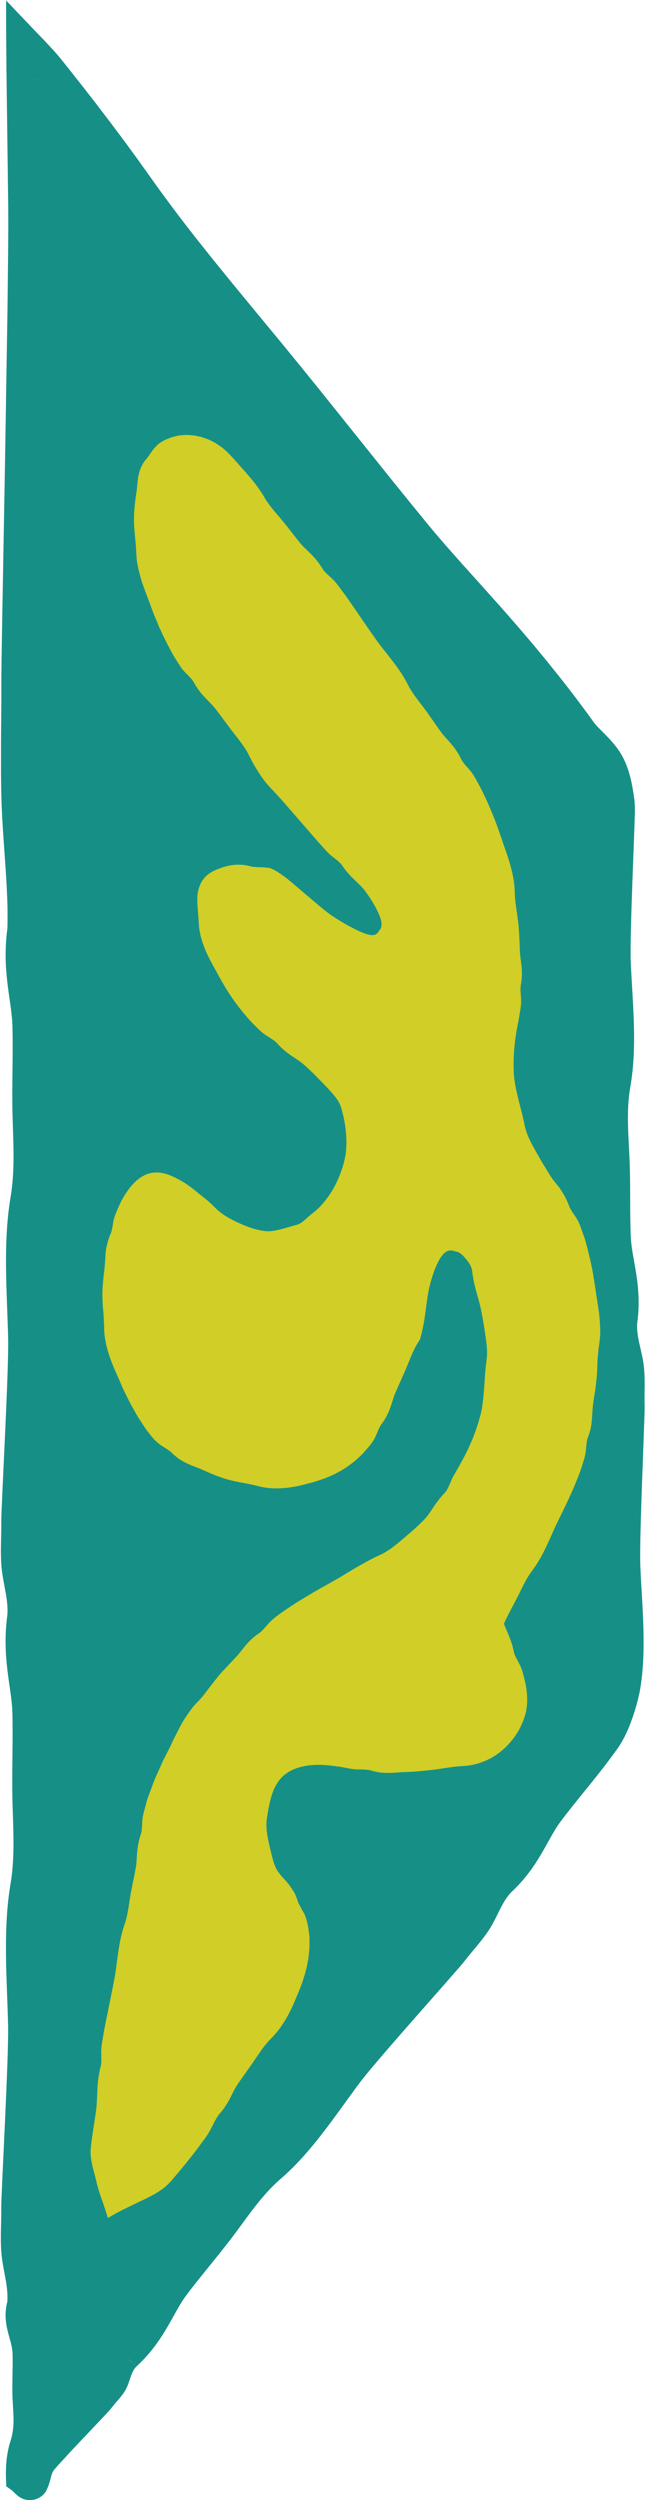
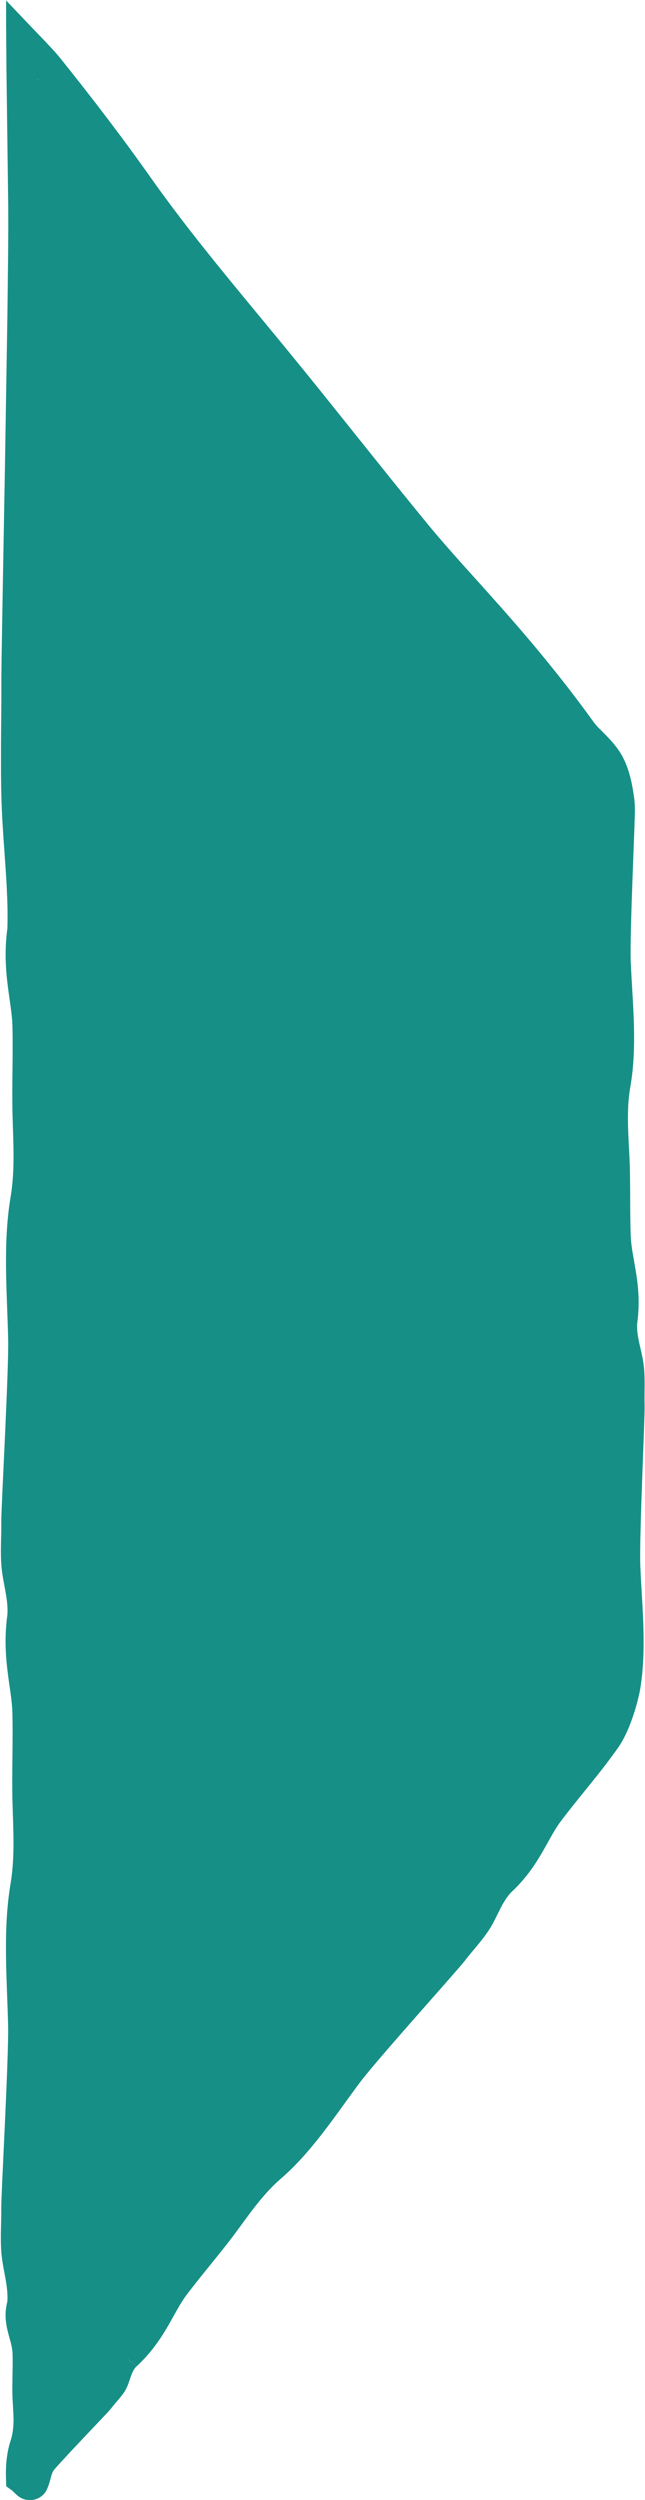
<svg xmlns="http://www.w3.org/2000/svg" fill="#000000" height="500" preserveAspectRatio="xMidYMid meet" version="1" viewBox="-0.2 0.0 129.1 500.0" width="129.1" zoomAndPan="magnify">
  <g id="change1_1">
    <path d="M128.82,281.14c-0.08-2.65,0.14-5.3-0.16-7.96c-0.33-2.96-1.53-5.85-1.32-8.56c1.04-7.51-1.09-12.77-1.28-17.2 c-0.22-5.23-0.03-10.48-0.26-15.71c-0.21-4.79-0.67-9.58,0.16-14.33c1.44-8.23,0.45-16.69,0.09-24.95 c-0.12-2.77,0.11-10.21,0.37-17.25c0.13-3.52,0.26-6.94,0.36-9.63c0.02-0.67,0.04-1.3,0.06-1.87c0.01-0.29,0.02-0.56,0.03-0.81 c0.01-0.25,0.02-0.49,0.01-0.77c0.01-1.05-0.07-1.78-0.1-2.11c-0.39-3-0.94-5.96-2.36-8.64c-0.79-1.49-1.89-2.8-3.03-3.99 c-0.29-0.29-0.56-0.59-0.86-0.88c-0.28-0.28-0.55-0.55-0.82-0.82c-0.5-0.5-0.95-1.02-1.33-1.59c-0.41-0.56-0.82-1.12-1.22-1.67 c-0.41-0.55-0.81-1.09-1.21-1.63c-0.4-0.53-0.8-1.06-1.2-1.59c-0.4-0.52-0.8-1.04-1.19-1.55c-0.4-0.51-0.79-1.01-1.18-1.51 c-0.39-0.5-0.78-0.99-1.17-1.48c-0.78-0.97-1.55-1.92-2.3-2.85c-0.76-0.92-1.52-1.83-2.25-2.72c-0.75-0.88-1.48-1.75-2.21-2.6 c-0.73-0.84-1.45-1.68-2.15-2.49c-0.71-0.81-1.41-1.61-2.1-2.39c-1.39-1.55-2.73-3.06-4.04-4.52c-1.31-1.45-2.57-2.86-3.8-4.22 c-0.61-0.68-1.21-1.36-1.8-2.02c-0.59-0.67-1.17-1.33-1.74-1.98c-0.56-0.66-1.12-1.3-1.67-1.94c-0.54-0.65-1.07-1.28-1.6-1.91 l-3.68-4.51l-3.66-4.52l-7.28-9.08l-7.28-9.08l-3.66-4.52l-3.68-4.5c-2.26-2.73-4.52-5.47-6.78-8.21l-3.38-4.11 c-1.12-1.38-2.24-2.75-3.36-4.13c-1.11-1.38-2.21-2.77-3.31-4.15l-1.64-2.09l-1.62-2.1l-1.6-2.11l-1.58-2.12l-1.56-2.13 c-0.51-0.71-1.02-1.43-1.53-2.15l-2.66-3.72l-2.71-3.7l-2.76-3.68l-2.8-3.67l-2.84-3.65l-2.87-3.63l-1.45-1.81l-0.41-0.49 l-0.41-0.48l-0.41-0.46l-0.41-0.45L8.63,8.05l-1.6-1.66L3.84,3.05l-1.6-1.68l-0.8-0.84l-0.2-0.21l-0.1-0.1L1.08,0.17L1.02,0l0,4.62 c0.02,3.09,0.05,6.19,0.07,9.28c0.04,3.09,0.08,6.19,0.12,9.28c0.08,6.18,0.16,12.34,0.24,18.45c0,1.03,0.01,2.27,0.01,3.7 c-0.01,1.43-0.02,3.04-0.03,4.82c-0.04,3.54-0.09,7.72-0.14,12.28c-0.15,9.13-0.32,19.84-0.49,30.26 c-0.19,10.41-0.37,20.53-0.51,28.49c-0.07,3.98-0.12,7.41-0.17,10.07c-0.02,1.33-0.03,2.47-0.04,3.38c-0.01,0.91-0.01,1.6-0.01,2.04 l0,2.94l-0.02,2.94l-0.05,5.89L0,151.39l0,2.95c0.01,0.98,0.02,1.97,0.03,2.95c0.02,0.98,0.05,1.97,0.07,2.95l0.06,1.65l0.08,1.64 c0.07,1.09,0.13,2.18,0.2,3.27c0.15,2.17,0.3,4.32,0.45,6.45c0.07,1.07,0.14,2.12,0.2,3.17c0.03,0.53,0.06,1.05,0.08,1.57 c0.02,0.52,0.04,1.04,0.07,1.56c0.02,0.52,0.03,1.04,0.05,1.55c0.01,0.51,0.02,1.03,0.02,1.54c0,0.51,0,1.02,0,1.52 c-0.01,0.51-0.02,1.01-0.03,1.51c-1.16,8.52,0.89,14.54,1.01,19.57c0.14,5.95-0.13,11.91,0.02,17.86 c0.14,5.44,0.52,10.91-0.39,16.29c-1.56,9.32-0.71,18.96-0.49,28.35c0.15,6.31-1.4,33.78-1.37,36.47c0.04,3.01-0.22,6.02,0.03,9.04 c0.28,3.37,1.44,6.68,1.18,9.76c-1.16,8.52,0.89,14.54,1.01,19.57c0.14,5.95-0.13,11.91,0.02,17.86c0.14,5.44,0.52,10.91-0.39,16.29 c-1.56,9.32-0.71,18.96-0.49,28.35c0.15,6.31-1.4,33.78-1.37,36.47c0.04,3.01-0.22,6.02,0.03,9.04c0.28,3.37,1.44,6.68,1.18,9.76 c-0.03,0.14-0.07,0.27-0.1,0.41c-0.03,0.14-0.05,0.27-0.08,0.4c-0.02,0.13-0.04,0.26-0.06,0.39c-0.02,0.13-0.03,0.26-0.05,0.39 c-0.01,0.13-0.02,0.25-0.03,0.38c-0.01,0.13-0.01,0.25-0.02,0.37c0,0.12,0,0.25-0.01,0.37c0,0.12,0,0.24,0.01,0.36 c0.01,0.12,0.01,0.24,0.02,0.35c0.01,0.12,0.02,0.23,0.03,0.35c0.01,0.11,0.02,0.23,0.04,0.34c0.02,0.11,0.03,0.22,0.05,0.34 c0.02,0.11,0.04,0.22,0.05,0.33c0.02,0.11,0.04,0.22,0.06,0.32c0.02,0.11,0.04,0.21,0.07,0.32c0.02,0.1,0.05,0.21,0.07,0.31 c0.05,0.21,0.1,0.41,0.15,0.61c0.05,0.2,0.11,0.4,0.16,0.59c0.11,0.39,0.21,0.76,0.31,1.12c0.05,0.18,0.09,0.36,0.13,0.54l0.06,0.26 l0.05,0.26l0.04,0.26l0.04,0.25l0.03,0.25l0.02,0.25l0.02,0.58l0.01,0.58l0.01,1.15l-0.04,2.31l-0.03,2.31l0.01,1.15l0.01,0.58 l0.02,0.58l0.12,2.11l0.05,1.05l0.02,0.53l0.01,0.53l-0.01,0.53l-0.02,0.53l-0.04,0.53l-0.03,0.26l-0.03,0.26l-0.04,0.26l-0.04,0.26 l-0.05,0.26l-0.05,0.26l-0.06,0.26l-0.07,0.26l-0.07,0.26l-0.08,0.26l-0.14,0.45l-0.13,0.45l-0.11,0.45l-0.1,0.45l-0.09,0.46 l-0.08,0.46l-0.07,0.46l-0.06,0.46l-0.05,0.46l-0.04,0.46l-0.03,0.46l-0.02,0.46l-0.01,0.46l-0.01,0.46l0.01,0.92l0.03,0.92 l0.02,0.46l0.01,0.23l0,0.06l0,0.03l0,0.01l0,0c0,0,0,0,0,0l-0.07,0.04l0.74,0.54l0.34,0.24l0.01,0l0,0l0,0l0.01,0l0.01,0.01 l0.01,0.01l0.08,0.06l0.11,0.09l0.13,0.13l0.35,0.34l0.22,0.21l0.26,0.23l0.1,0.08l0.13,0.11l0.14,0.1l0.03,0.02l0.04,0.02 l0.07,0.05l0.15,0.09l0.15,0.08l0.16,0.07l0.16,0.07l0.08,0.03l0.08,0.03l0.16,0.05l0.17,0.05l0.17,0.03l0.17,0.03l0.08,0.01 l0.08,0.01l0.17,0.01L5.75,500l0.17,0l0.17-0.01l0.08-0.01l0.08-0.01l0.16-0.02l0.16-0.03l0.16-0.04l0.16-0.04l0.08-0.02l0.08-0.03 l0.15-0.06l0.15-0.06l0.15-0.07l0.14-0.08l0.07-0.04l0.07-0.04l0.14-0.09l0.13-0.09l0.13-0.1l0.13-0.11L8.37,499l0.06-0.06 l0.11-0.12l0.11-0.12l0.05-0.06l0.05-0.06l0.1-0.13l0.09-0.13l0.08-0.14l0.08-0.14l0.04-0.07l0.01-0.03l0.01-0.02l0.06-0.14 l0.06-0.14l0.03-0.07l0.03-0.07l0.11-0.28l0.1-0.27l0.05-0.14l0.04-0.13l0.08-0.26l0.14-0.49l0.23-0.86 c0.01-0.04,0.03-0.09,0.04-0.14c0.01-0.04,0.03-0.09,0.05-0.14l0.03-0.07l0.03-0.07c0.02-0.05,0.04-0.1,0.06-0.15 c0.02-0.05,0.04-0.09,0.06-0.14l0.02-0.04l0.02-0.03l0.04-0.07l0.04-0.07l0.01-0.02l0.01-0.01l0.02-0.03l0.04-0.06l0.02-0.03 l0.02-0.03l0.04-0.05l0.02-0.03l0.01-0.01l0.01-0.01l0.09-0.1c0.13-0.14,0.26-0.29,0.39-0.44c0.27-0.3,0.56-0.63,0.87-0.96 c0.62-0.67,1.28-1.39,1.97-2.14c0.7-0.74,1.42-1.51,2.13-2.26c1.43-1.5,2.81-2.97,3.9-4.12c0.54-0.58,1.01-1.08,1.37-1.46 c0.18-0.2,0.33-0.36,0.45-0.5c0.06-0.07,0.11-0.13,0.16-0.18c0.04-0.05,0.08-0.1,0.1-0.13l0.18-0.23l0.18-0.23l0.37-0.45l0.76-0.88 l0.37-0.45l0.18-0.23l0.18-0.23l0.17-0.24l0.16-0.24l0.16-0.25l0.15-0.26l0.08-0.15l0.07-0.15l0.14-0.3l0.13-0.31l0.12-0.32 c0.15-0.43,0.29-0.86,0.44-1.28l0.11-0.31l0.12-0.31l0.13-0.3l0.07-0.14l0.07-0.14l0.07-0.14l0.08-0.13l0.08-0.13l0.09-0.12 l0.09-0.12l0.1-0.12l0.1-0.11l0.11-0.1l-1.8-1.42l-0.05-0.04c0,0,0,0,0.01-0.01l1.85,1.47c5.56-5.16,7.23-10.58,9.88-14.13 c3.14-4.19,6.6-8.13,9.73-12.33c2.86-3.84,5.54-7.85,9.19-11c6.31-5.46,10.9-12.64,15.85-19.26c3.32-4.45,19.53-22.44,20.97-24.31 c1.61-2.1,3.46-4.02,4.91-6.26c1.62-2.5,2.51-5.5,4.39-7.46c0,0,0,0,0,0l0,0c5.56-5.16,7.23-10.58,9.88-14.13 c3.14-4.19,6.6-8.14,9.73-12.33l1.07-1.45l0.53-0.73c0.18-0.27,0.38-0.53,0.55-0.81c0.69-1.09,1.26-2.24,1.75-3.4 c0.96-2.34,1.7-4.72,2.24-7.33c0.05-0.28,0.11-0.59,0.15-0.84l0.11-0.77c0.07-0.52,0.13-1.03,0.19-1.55 c0.11-1.03,0.19-2.07,0.24-3.11c0.1-2.08,0.1-4.17,0.05-6.25c-0.11-4.18-0.45-8.36-0.62-12.49 C127.72,307.69,128.89,283.5,128.82,281.14z M7.34,16.05l-0.09-0.11l-0.05-0.06l-0.03-0.03c0.08,0.06-0.21-0.17,0.17,0.12V16.05z" fill="#169087" />
  </g>
  <g id="change2_1">
-     <path d="M119.76,263.08c-0.04-0.41-0.11-0.82-0.17-1.23c-0.12-0.81-0.24-1.63-0.36-2.43 c-0.21-1.07-0.53-3.99-1.13-6.72c-0.59-2.72-1.31-5.27-1.51-5.69c-0.39-0.98-0.65-2.01-1.15-2.94c-0.57-1.04-1.39-1.93-1.76-2.94 c-0.5-1.4-1.17-2.49-1.79-3.41c-0.65-0.91-1.33-1.61-1.79-2.35c-0.55-0.87-1.08-1.75-1.61-2.6c-0.27-0.43-0.51-0.87-0.76-1.31 c-0.25-0.44-0.51-0.87-0.75-1.32c-0.92-1.6-1.78-3.27-2.17-5.07c-0.6-3.12-1.66-6.15-2.07-9.3c-0.15-1.05-0.24-3.9,0.05-6.57 c0.03-0.33,0.07-0.66,0.1-0.99c0.04-0.32,0.09-0.64,0.14-0.95c0.1-0.61,0.16-1.19,0.27-1.69c0.2-1.01,0.33-1.73,0.37-1.97 c0.15-1.04,0.4-2.07,0.43-3.13c0.03-0.59-0.03-1.18-0.08-1.75c-0.05-0.57-0.06-1.13,0.01-1.66c0.59-2.93-0.11-5.05-0.17-6.77 c-0.08-2.05-0.13-4.11-0.37-6.15c-0.25-1.86-0.61-3.71-0.65-5.59c-0.05-3.27-1.12-6.5-2.22-9.56c-0.37-1.03-1.25-3.84-2.33-6.4 c-1.05-2.58-2.23-4.92-2.46-5.33c-0.51-0.91-0.98-1.85-1.58-2.71c-0.69-0.95-1.61-1.72-2.11-2.66c-1.26-2.69-3-4.02-4.02-5.41 c-1.2-1.65-2.32-3.37-3.55-5c-1.13-1.49-2.32-2.93-3.16-4.61c-1.45-2.9-3.64-5.4-5.61-7.95c-1.32-1.72-6.58-9.56-7.17-10.27 c-0.64-0.81-1.2-1.69-1.9-2.46c-0.78-0.86-1.78-1.52-2.36-2.41c-1.49-2.55-3.31-3.75-4.41-5.08c-1.3-1.57-2.5-3.23-3.82-4.79 c-1.21-1.43-2.48-2.81-3.41-4.43c-1.61-2.81-3.93-5.19-6.06-7.62c-0.41-0.4-1.05-1.23-2.05-2.04c-0.12-0.1-0.24-0.22-0.37-0.32 c-0.14-0.09-0.28-0.19-0.42-0.29c-0.29-0.2-0.58-0.4-0.88-0.6c-0.32-0.17-0.65-0.33-0.98-0.5c-0.17-0.08-0.33-0.18-0.5-0.24 l-0.53-0.19c-0.36-0.11-0.7-0.27-1.06-0.34c-0.36-0.07-0.71-0.15-1.06-0.22c-0.34-0.08-0.69-0.06-1.01-0.1 c-0.33-0.01-0.64-0.06-0.93-0.03c-0.29,0.02-0.56,0.04-0.81,0.06c-0.25,0.02-0.47,0.03-0.66,0.09c-0.38,0.08-0.66,0.15-0.78,0.18 l-0.42,0.11l-0.41,0.16l-0.81,0.32c-0.28,0.1-0.51,0.28-0.77,0.42c-0.25,0.16-0.5,0.31-0.73,0.49c-0.24,0.22-0.47,0.46-0.68,0.69 l-0.32,0.35c-0.09,0.13-0.18,0.26-0.27,0.39c-0.18,0.26-0.35,0.51-0.53,0.74c-0.18,0.23-0.32,0.49-0.51,0.71 c-0.57,0.57-0.89,1.24-1.19,1.85c-0.27,0.63-0.39,1.25-0.53,1.82c-0.18,1.12-0.19,2.1-0.33,2.96c-0.31,2.04-0.58,4.11-0.51,6.18 c0.06,1.89,0.35,3.77,0.44,5.64c0.02,0.82,0.09,1.63,0.2,2.45c0.14,0.81,0.35,1.61,0.55,2.41l0.33,1.2l0.42,1.17 c0.29,0.77,0.55,1.55,0.85,2.31c0.21,0.51,0.56,1.45,0.97,2.6c0.2,0.58,0.48,1.18,0.74,1.81c0.27,0.63,0.51,1.3,0.82,1.92 c1.15,2.54,2.44,4.83,2.68,5.24c0.57,0.88,1.08,1.8,1.72,2.63c0.74,0.91,1.71,1.63,2.24,2.55c1.4,2.61,3.2,3.86,4.26,5.21 c1.27,1.6,2.42,3.29,3.68,4.89c1.14,1.48,2.35,2.91,3.15,4.6c0.72,1.44,1.53,2.83,2.45,4.17c0.98,1.46,2.16,2.6,3.26,3.79 c1.48,1.61,7.63,8.76,8.24,9.43c0.71,0.74,1.34,1.56,2.1,2.26c0.84,0.79,1.88,1.37,2.51,2.22c1.61,2.43,3.41,3.59,4.47,4.95 c1.22,1.6,2.31,3.34,3.05,5.14c0.32,0.81,0.58,1.71,0.31,2.44c-0.03,0.09-0.07,0.18-0.12,0.25c-0.05,0.09-0.09,0.14-0.18,0.24 c-0.11,0.11-0.17,0.27-0.22,0.33c-0.05,0.08-0.12,0.16-0.17,0.23c-0.26,0.27-0.59,0.43-0.95,0.43c-0.62,0.01-1.29-0.2-1.98-0.47 c-0.68-0.27-1.38-0.61-2.07-0.97c-1.39-0.72-2.78-1.54-4.1-2.43c-1.81-1.13-8.81-7.44-9.69-7.94c-0.44-0.3-0.87-0.62-1.36-0.92 c-0.24-0.15-0.5-0.29-0.78-0.43c-0.15-0.07-0.29-0.13-0.47-0.19c-0.15-0.05-0.42-0.12-0.52-0.12c-1.17-0.18-2.38-0.03-3.44-0.27 c-1.46-0.41-2.79-0.42-3.94-0.23c-1.16,0.18-2.12,0.55-2.97,0.89c-1.01,0.4-1.98,1.04-2.63,1.95c-0.67,0.9-1.02,1.99-1.13,3.05 c-0.11,0.98-0.02,1.94,0.04,2.88c0.08,0.95,0.16,1.89,0.21,2.84c0.07,1.66,0.51,3.3,1.12,4.85c0.61,1.56,1.4,3.03,2.21,4.45 c0.53,0.96,1.9,3.58,3.52,5.87c1.6,2.33,3.4,4.27,3.72,4.61c0.75,0.73,1.45,1.53,2.28,2.18c0.92,0.73,2.03,1.2,2.77,1.97 c1.95,2.23,3.95,3.06,5.25,4.19c1.54,1.33,2.95,2.79,4.35,4.25c0.33,0.32,0.64,0.67,0.96,1.01l0.47,0.51l0.44,0.54 c0.59,0.72,1.1,1.46,1.36,2.31c0.45,1.46,0.77,2.94,0.94,4.47c0.18,1.53,0.21,3.11,0.04,4.66c-0.07,0.52-0.23,1.47-0.56,2.59 c-0.33,1.12-0.82,2.39-1.4,3.57c-0.58,1.18-1.26,2.25-1.86,3.03c-0.59,0.78-1.08,1.29-1.22,1.45c-0.15,0.18-0.32,0.35-0.49,0.51 c-0.16,0.17-0.34,0.32-0.52,0.47c-0.35,0.31-0.7,0.57-1.1,0.88c-0.43,0.33-0.8,0.76-1.22,1.08c-0.21,0.17-0.42,0.33-0.64,0.48 c-0.21,0.15-0.46,0.24-0.69,0.32c-1.33,0.4-2.43,0.68-3.43,0.97c-1,0.23-1.92,0.42-2.76,0.35c-1.98-0.16-3.87-0.88-5.68-1.71 c-1.66-0.76-3.31-1.68-4.6-3c-0.55-0.56-1.17-1.14-1.79-1.64c-0.62-0.51-1.25-0.99-1.85-1.49c-1.27-1.06-2.67-2.04-4.2-2.8 c-0.52-0.24-1.46-0.76-2.81-1.01c-0.67-0.12-1.45-0.14-2.24,0.03c-0.79,0.17-1.54,0.54-2.19,1c-1.29,0.93-2.16,2.11-2.77,3.04 c-0.61,0.93-0.97,1.65-1.07,1.86l-0.34,0.73l-0.32,0.73c-0.21,0.49-0.41,0.98-0.57,1.48c-0.09,0.28-0.17,0.57-0.22,0.86 c-0.05,0.29-0.09,0.58-0.14,0.87c-0.09,0.57-0.2,1.12-0.41,1.62c-0.33,0.67-0.51,1.34-0.67,1.97c-0.15,0.63-0.28,1.21-0.31,1.77 c-0.05,0.56-0.07,1.09-0.1,1.58c-0.04,0.49-0.08,0.95-0.11,1.38c-0.24,2.05-0.51,4.1-0.43,6.17l0.06,1.42 c0.01,0.47,0.1,0.94,0.13,1.41c0.04,0.47,0.07,0.94,0.08,1.41c0.01,0.47,0.06,0.94,0.06,1.41c-0.02,3.3,1.19,6.56,2.53,9.53 c0.22,0.51,0.64,1.42,1.11,2.55c0.23,0.57,0.55,1.15,0.85,1.77c0.31,0.61,0.6,1.26,0.95,1.86c0.34,0.61,0.68,1.21,1,1.78 c0.32,0.57,0.66,1.06,0.95,1.52c0.58,0.9,0.99,1.56,1.16,1.74c0.34,0.42,0.65,0.87,1.01,1.27c0.35,0.41,0.71,0.82,1.13,1.17 c0.23,0.2,0.47,0.38,0.72,0.55c0.25,0.16,0.51,0.32,0.75,0.48c0.49,0.33,0.98,0.61,1.37,0.99c1.06,1.08,2.18,1.75,3.21,2.21 c0.51,0.24,1,0.44,1.47,0.6c0.46,0.18,0.89,0.35,1.29,0.52c1.88,0.86,3.79,1.68,5.8,2.18c1.84,0.46,3.71,0.69,5.54,1.17 c3.2,0.87,6.71,0.39,9.89-0.49c0.27-0.08,0.65-0.18,1.12-0.3c0.46-0.15,1.01-0.29,1.59-0.5c1.18-0.39,2.53-0.99,3.78-1.69 c1.26-0.7,2.38-1.55,3.23-2.27c0.81-0.74,1.4-1.29,1.54-1.49c0.34-0.42,0.72-0.81,1.06-1.23c0.33-0.42,0.67-0.85,0.94-1.31 c0.29-0.52,0.54-1.07,0.76-1.61c0.21-0.54,0.45-1.05,0.76-1.49c1.82-2.4,2.07-4.62,2.75-6.2c0.81-1.88,1.68-3.73,2.46-5.62 c0.35-0.86,0.69-1.74,1.08-2.58c0.2-0.42,0.39-0.84,0.62-1.24c0.11-0.2,0.23-0.4,0.35-0.6l0.19-0.29l0.1-0.14l0.13-0.22 c0.05-0.06,0.04-0.14,0.07-0.21l0.03-0.11l0.02-0.07l0.08-0.29l0.15-0.59c0.1-0.39,0.18-0.79,0.27-1.18 c0.16-0.79,0.29-1.59,0.41-2.39c0.23-1.6,0.41-3.22,0.69-4.78c0.1-0.52,0.31-1.49,0.65-2.61c0.34-1.12,0.8-2.43,1.4-3.54 c0.3-0.55,0.64-1.05,0.99-1.41c0.35-0.36,0.71-0.56,1-0.63c0.29-0.07,0.55-0.07,0.78-0.01c0.11,0.01,0.21,0.05,0.29,0.07 c0.04,0.01,0.08,0.02,0.11,0.03c0.04,0.01,0.07,0.02,0.11,0.03c0.04,0.01,0.07,0.02,0.11,0.02c0.01,0,0.02,0.01,0.03,0.01 c0.72,0.11,1.21,0.56,1.75,1.17c0.6,0.68,1.34,1.57,1.51,2.57c0.3,2.78,1.02,4.76,1.47,6.51c0.5,1.96,0.82,3.97,1.12,5.97 c0.28,1.83,0.58,3.68,0.31,5.52c-0.2,1.58-0.33,3.17-0.42,4.77c-0.12,1.59-0.22,3.19-0.49,4.76c-0.14,1.06-0.89,3.82-1.92,6.29 c-0.26,0.62-0.54,1.22-0.78,1.79c-0.27,0.55-0.53,1.07-0.76,1.53c-0.48,0.9-0.85,1.54-0.94,1.75c-0.47,0.89-1.02,1.73-1.49,2.62 c-0.13,0.25-0.24,0.51-0.34,0.78c-0.11,0.26-0.23,0.52-0.34,0.77c-0.23,0.51-0.46,1-0.81,1.39c-1,1.05-1.71,2.03-2.32,2.93 c-0.3,0.45-0.59,0.88-0.85,1.27c-0.28,0.39-0.56,0.74-0.85,1.06c-1.39,1.47-2.93,2.79-4.48,4.09c-0.69,0.61-1.43,1.19-2.16,1.75 c-0.76,0.52-1.53,1.05-2.38,1.41c-0.73,0.32-1.44,0.7-2.15,1.06c-0.35,0.19-0.7,0.38-1.05,0.58l-1.05,0.58 c-1.39,0.79-2.81,1.69-4.19,2.5c-0.47,0.27-1.34,0.76-2.39,1.36c-0.53,0.29-1.1,0.61-1.7,0.94c-0.59,0.33-1.19,0.71-1.78,1.06 c-2.4,1.38-4.56,2.87-4.94,3.13c-0.85,0.6-1.71,1.21-2.48,1.92c-0.43,0.4-0.81,0.85-1.19,1.28c-0.38,0.42-0.74,0.86-1.17,1.17 c-2.52,1.62-3.51,3.62-4.73,4.84l-2.11,2.25c-0.35,0.38-0.71,0.74-1.05,1.13c-0.33,0.39-0.65,0.79-0.97,1.2 c-0.57,0.74-1.17,1.47-1.73,2.23c-0.55,0.76-1.14,1.48-1.81,2.15c-0.6,0.56-1.1,1.21-1.58,1.88c-0.48,0.67-0.94,1.35-1.37,2.05 c-0.42,0.71-0.78,1.46-1.16,2.19l-0.56,1.1c-0.19,0.36-0.38,0.73-0.53,1.1c-0.22,0.5-0.67,1.4-1.23,2.48 c-0.14,0.27-0.29,0.55-0.44,0.84c-0.13,0.3-0.27,0.61-0.41,0.92c-0.28,0.62-0.56,1.27-0.85,1.9c-0.61,1.26-1.02,2.55-1.4,3.54 c-0.36,1-0.65,1.73-0.69,1.96c-0.24,1.02-0.58,2.02-0.76,3.06c-0.21,1.17-0.05,2.35-0.36,3.37c-0.99,2.78-0.72,4.95-1.02,6.65 c-0.35,2.01-0.83,4-1.15,6.02c-0.31,1.84-0.5,3.71-1.13,5.48c-1.07,3.06-1.35,6.37-1.8,9.56c-0.32,2.14-2.29,11.38-2.4,12.29 c-0.14,1.02-0.38,2.03-0.45,3.07c-0.08,1.16,0.14,2.34-0.1,3.37c-0.05,0.23-0.11,0.45-0.16,0.66c-0.04,0.22-0.09,0.43-0.13,0.64 c-0.04,0.21-0.07,0.42-0.11,0.62c-0.03,0.2-0.06,0.4-0.09,0.6c-0.02,0.2-0.05,0.39-0.07,0.58c-0.02,0.19-0.04,0.38-0.05,0.56 c-0.01,0.19-0.03,0.37-0.04,0.55c-0.01,0.18-0.02,0.36-0.03,0.53c-0.03,0.69-0.05,1.34-0.08,1.95c-0.02,0.31-0.03,0.6-0.05,0.89 c-0.01,0.14-0.02,0.28-0.03,0.42c-0.01,0.14-0.03,0.28-0.04,0.41l-0.13,0.96l-0.14,0.96l-0.29,1.91l-0.28,1.91l-0.13,0.96L18,429.29 l-0.01,0.11l-0.01,0.12l-0.02,0.23l-0.02,0.23l-0.01,0.12l0,0.06l0,0.01l0,0.01l0,0.03l0.01,0.46l0.01,0.23l0,0.06l0,0.03l0,0.03 l0.01,0.11l0.05,0.46l0.01,0.11l0.01,0.06l0,0.03l0.01,0.03l0.04,0.22l0.08,0.45l0.02,0.11l0.02,0.11l0.05,0.22l0.1,0.44l0.11,0.44 l0.11,0.44l0.12,0.43l0.22,0.86l0.21,0.87l0.09,0.38l0.1,0.37l0.21,0.74l0.23,0.73l0.24,0.72l0.5,1.43l0.24,0.71l0.06,0.18 l0.06,0.18l0.11,0.35l0.23,0.72l0.11,0.37l0.06,0.18l0.01,0.05l0.01,0.02l0,0.01l-0.01,0.03l0.67-0.38l0.66-0.37l0.32-0.18 l0.33-0.18l0.67-0.35l0.68-0.34c0.92-0.45,1.84-0.9,2.76-1.34c0.31-0.15,0.76-0.36,1.3-0.62c0.14-0.07,0.28-0.13,0.42-0.2 c0.15-0.07,0.3-0.15,0.45-0.23c0.08-0.04,0.16-0.08,0.24-0.12c0.08-0.04,0.16-0.09,0.24-0.13c0.16-0.09,0.33-0.18,0.51-0.28 l0.13-0.07l0.13-0.08c0.09-0.05,0.17-0.11,0.26-0.16l0.27-0.16l0.27-0.18l0.27-0.18l0.14-0.09l0.07-0.05l0.07-0.05 c0.18-0.14,0.36-0.28,0.54-0.42l0.07-0.05l0.06-0.06l0.13-0.12l0.26-0.23l0.13-0.12l0.03-0.03l0.03-0.03l0.06-0.06l0.25-0.26 l0.25-0.26l0.21-0.25l0.42-0.5c0.28-0.33,0.56-0.66,0.84-0.98c0.27-0.33,0.54-0.65,0.79-0.96c0.26-0.31,0.5-0.61,0.74-0.9 c0.23-0.29,0.46-0.57,0.66-0.83c0.21-0.26,0.4-0.5,0.58-0.72c0.17-0.22,0.33-0.42,0.47-0.6c0.14-0.18,0.25-0.33,0.34-0.45 c0.09-0.12,0.16-0.21,0.2-0.27l0.58-0.79l0.59-0.79l0.28-0.38l0.07-0.1l0.23-0.32l0.27-0.41l0.26-0.42l0.14-0.24l0.14-0.24 l0.26-0.48c0.16-0.32,0.33-0.65,0.49-0.97c0.08-0.16,0.16-0.32,0.25-0.47l0.13-0.23l0.13-0.23l0.13-0.22l0.14-0.21l0.14-0.21 l0.15-0.2v0c1.98-2.19,2.57-4.28,3.52-5.72c1.12-1.7,2.36-3.33,3.5-5.01c0.52-0.77,1.04-1.55,1.58-2.31 c0.55-0.75,1.14-1.45,1.81-2.13c2.33-2.3,3.9-5.37,5.12-8.42c0.45-1,1.61-3.76,2.14-6.58c0.06-0.35,0.15-0.7,0.19-1.04 c0.04-0.35,0.07-0.69,0.11-1.02c0.03-0.33,0.07-0.65,0.1-0.96c0-0.31,0-0.6,0.01-0.88c0-0.55,0.01-1.03-0.01-1.4 c-0.04-0.37-0.07-0.63-0.09-0.75c-0.09-0.54-0.12-1.09-0.24-1.62c-0.12-0.53-0.25-1.06-0.43-1.58c-0.05-0.14-0.1-0.29-0.16-0.43 l-0.21-0.4c-0.15-0.26-0.3-0.53-0.44-0.78c-0.14-0.26-0.28-0.51-0.4-0.77c-0.13-0.25-0.26-0.49-0.35-0.75 c-0.12-0.36-0.24-0.7-0.37-1.03c-0.13-0.33-0.27-0.64-0.45-0.91c-0.34-0.56-0.68-1.06-1.02-1.51c-0.7-0.89-1.43-1.55-1.94-2.26 c-0.59-0.74-0.94-1.66-1.21-2.62c-0.27-0.96-0.48-1.96-0.72-2.94c-0.41-1.79-0.77-3.64-0.48-5.45c0.25-1.55,0.51-3.07,0.95-4.5 c0.45-1.43,1.15-2.78,2.22-3.81c0.36-0.34,1.08-0.92,2.1-1.36c1.01-0.45,2.31-0.76,3.59-0.87c2.58-0.24,5.05,0.26,5.49,0.29 c1,0.12,1.93,0.38,2.97,0.5c1.16,0.14,2.35-0.02,3.39,0.24c2.86,0.89,5.07,0.38,6.8,0.35c1.03-0.02,2.09-0.08,3.1-0.19 c1.01-0.1,2.03-0.18,3.05-0.32c1.86-0.25,3.7-0.61,5.59-0.7c1.64-0.08,3.31-0.49,4.86-1.22c1.56-0.72,2.99-1.78,4.15-3.04 c0.39-0.42,1.11-1.21,1.79-2.3c0.69-1.09,1.31-2.46,1.69-3.87c0.41-1.49,0.39-2.97,0.3-4.09c-0.11-1.11-0.27-1.89-0.32-2.13 c-0.27-1.04-0.47-2.09-0.87-3.07c-0.44-1.09-1.17-2.05-1.42-3.07c-0.28-1.44-0.72-2.59-1.14-3.6c-0.21-0.5-0.42-0.97-0.6-1.41 c-0.04-0.11-0.09-0.22-0.13-0.33c-0.03-0.07-0.06-0.14-0.09-0.21c-0.01-0.03-0.04-0.07-0.03-0.1l0.03-0.09 c0.03-0.07,0.04-0.1,0.09-0.21c0.84-1.85,1.87-3.61,2.78-5.44c0.83-1.67,1.6-3.38,2.73-4.87c1.96-2.58,3.23-5.67,4.55-8.62 c0.45-0.99,1.78-3.58,2.93-6.1c1.17-2.51,2.1-4.98,2.24-5.42c0.33-1,0.68-1.98,0.9-3.01c0.12-0.58,0.17-1.16,0.23-1.73 c0.04-0.57,0.1-1.13,0.27-1.63c0.27-0.69,0.46-1.35,0.61-1.97c0.13-0.62,0.19-1.22,0.24-1.77c0.08-1.11,0.13-2.07,0.22-2.94 c0.13-1.02,0.3-2.03,0.47-3.04c0.12-1.02,0.24-2.04,0.32-3.06l0.05-0.7l0.02-0.71c0.01-0.47,0.03-0.94,0.05-1.41 c0.03-0.47,0.06-0.93,0.12-1.4c0.05-0.47,0.08-0.93,0.16-1.4c0.13-0.8,0.21-1.62,0.26-2.44c0.01-0.82-0.03-1.64-0.08-2.47 L119.76,263.08z" fill="#d0ce27" />
-   </g>
+     </g>
</svg>